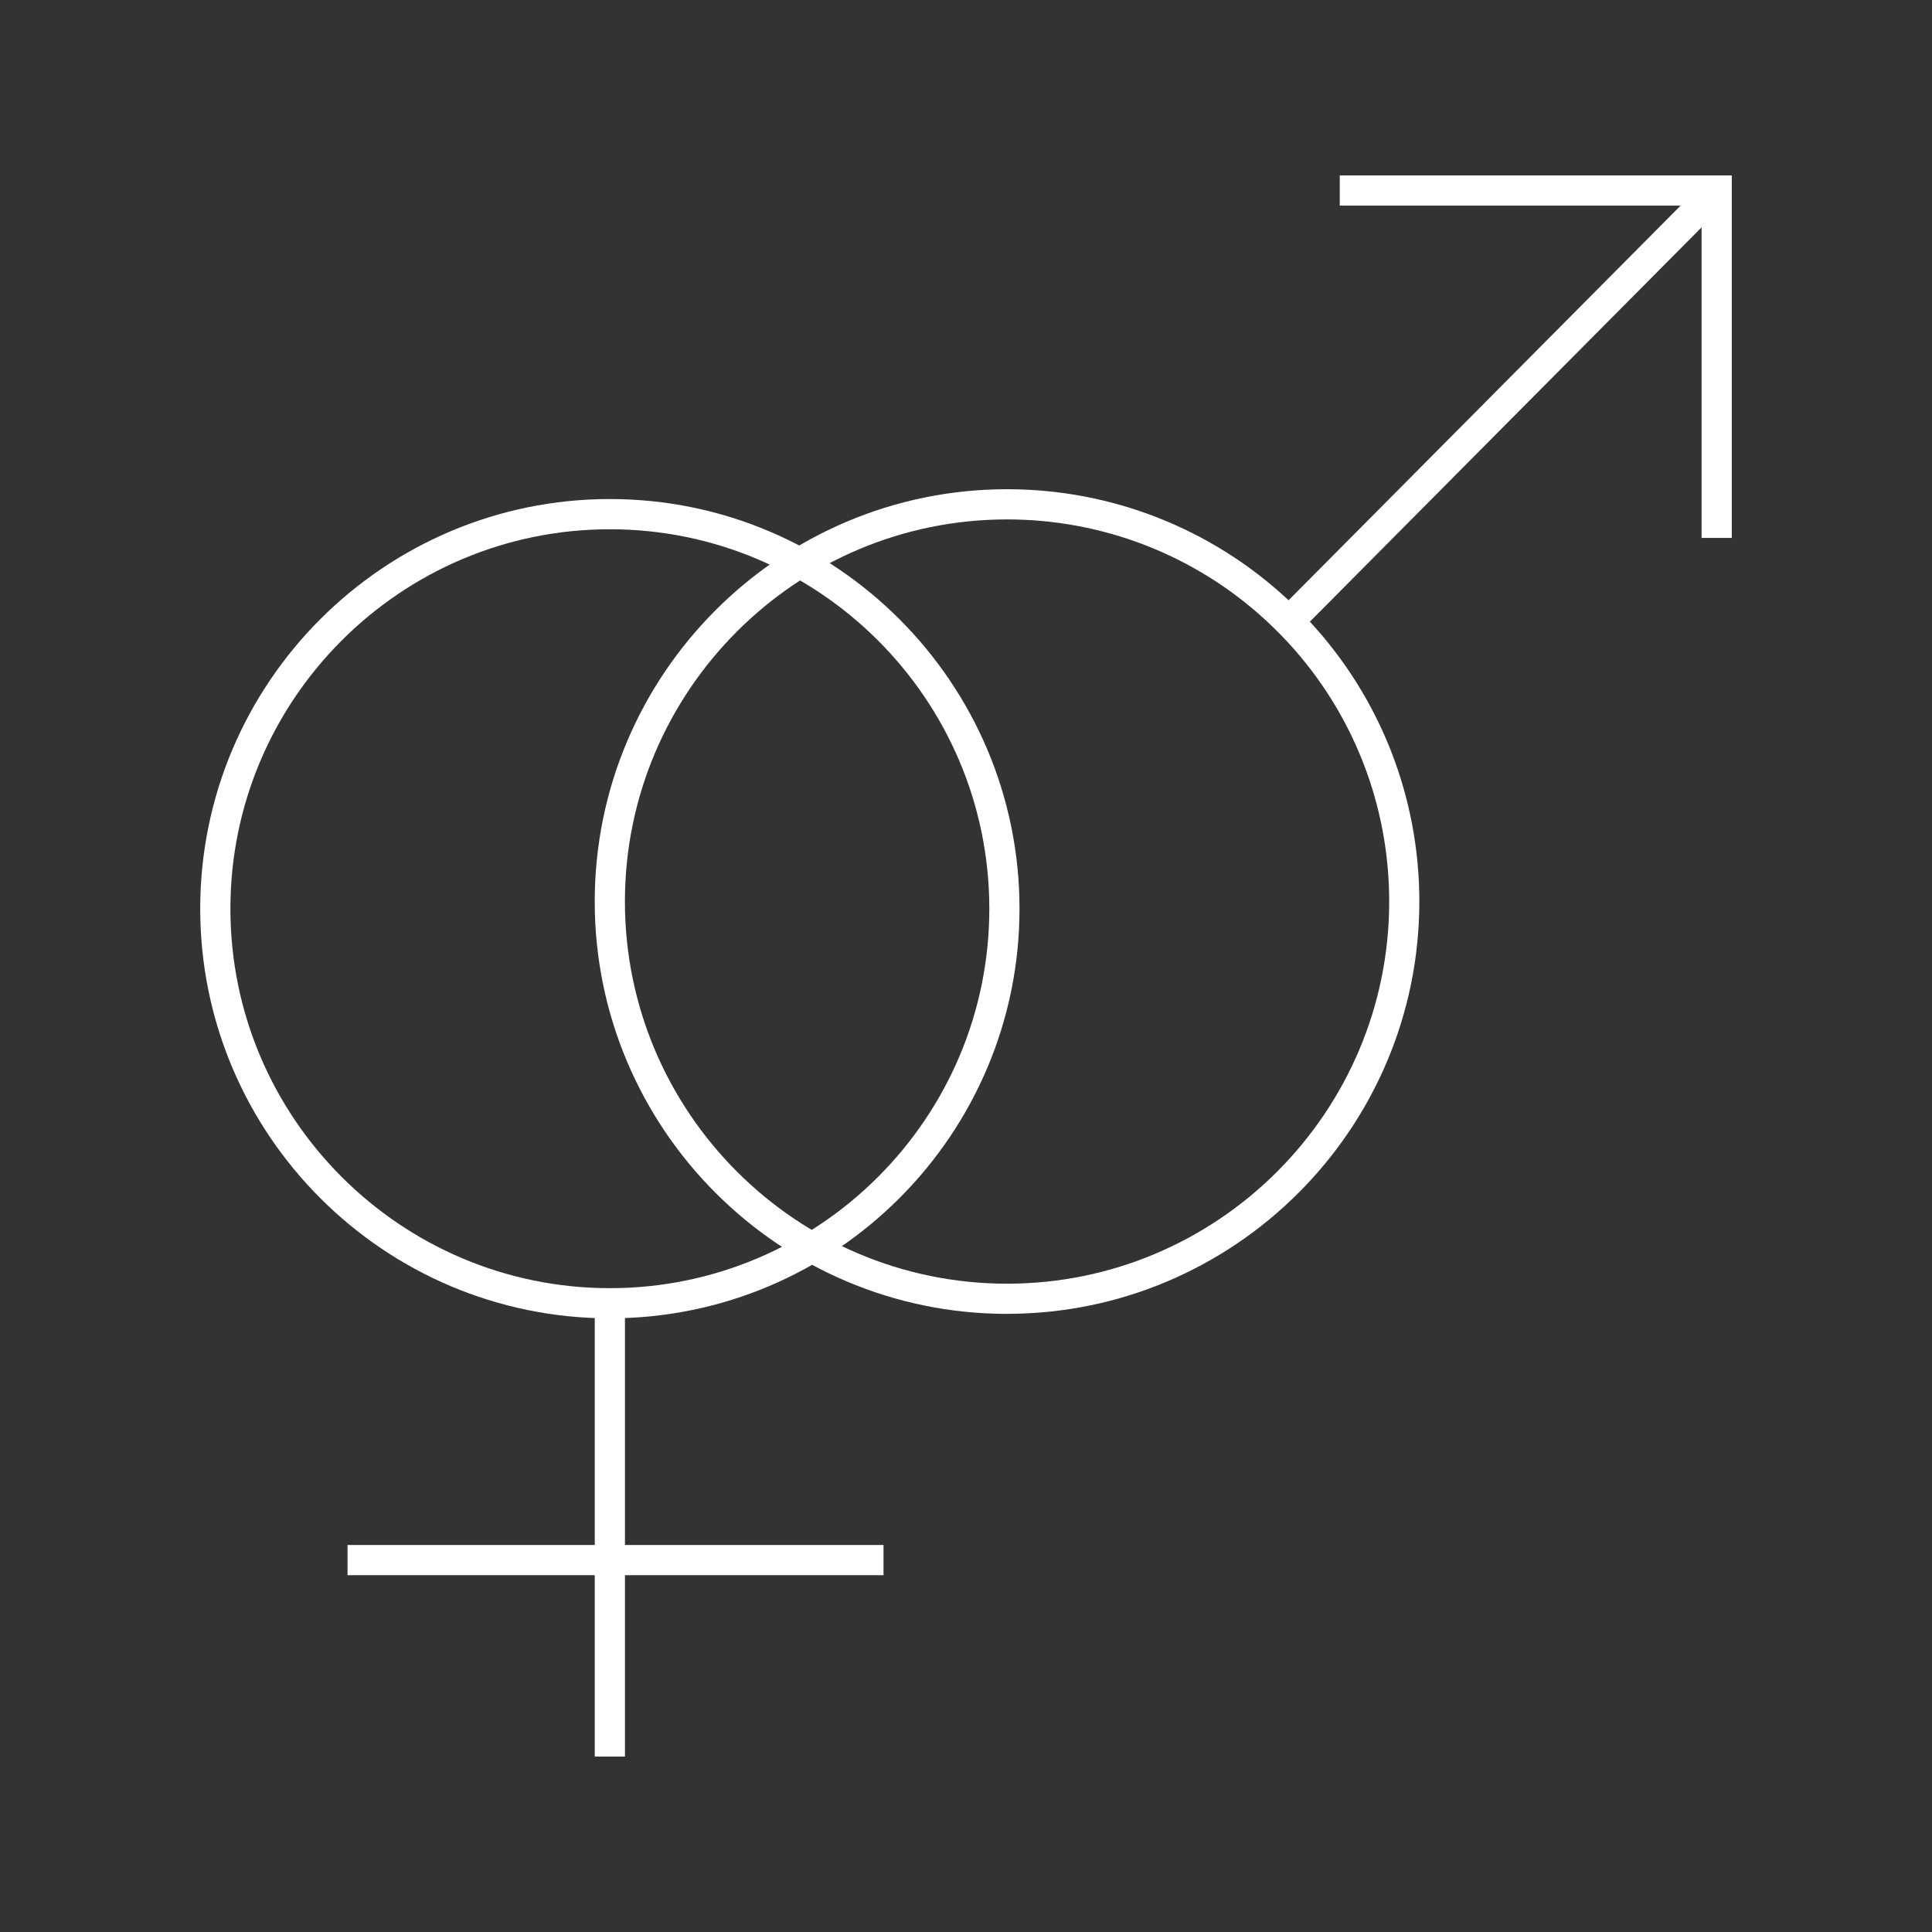
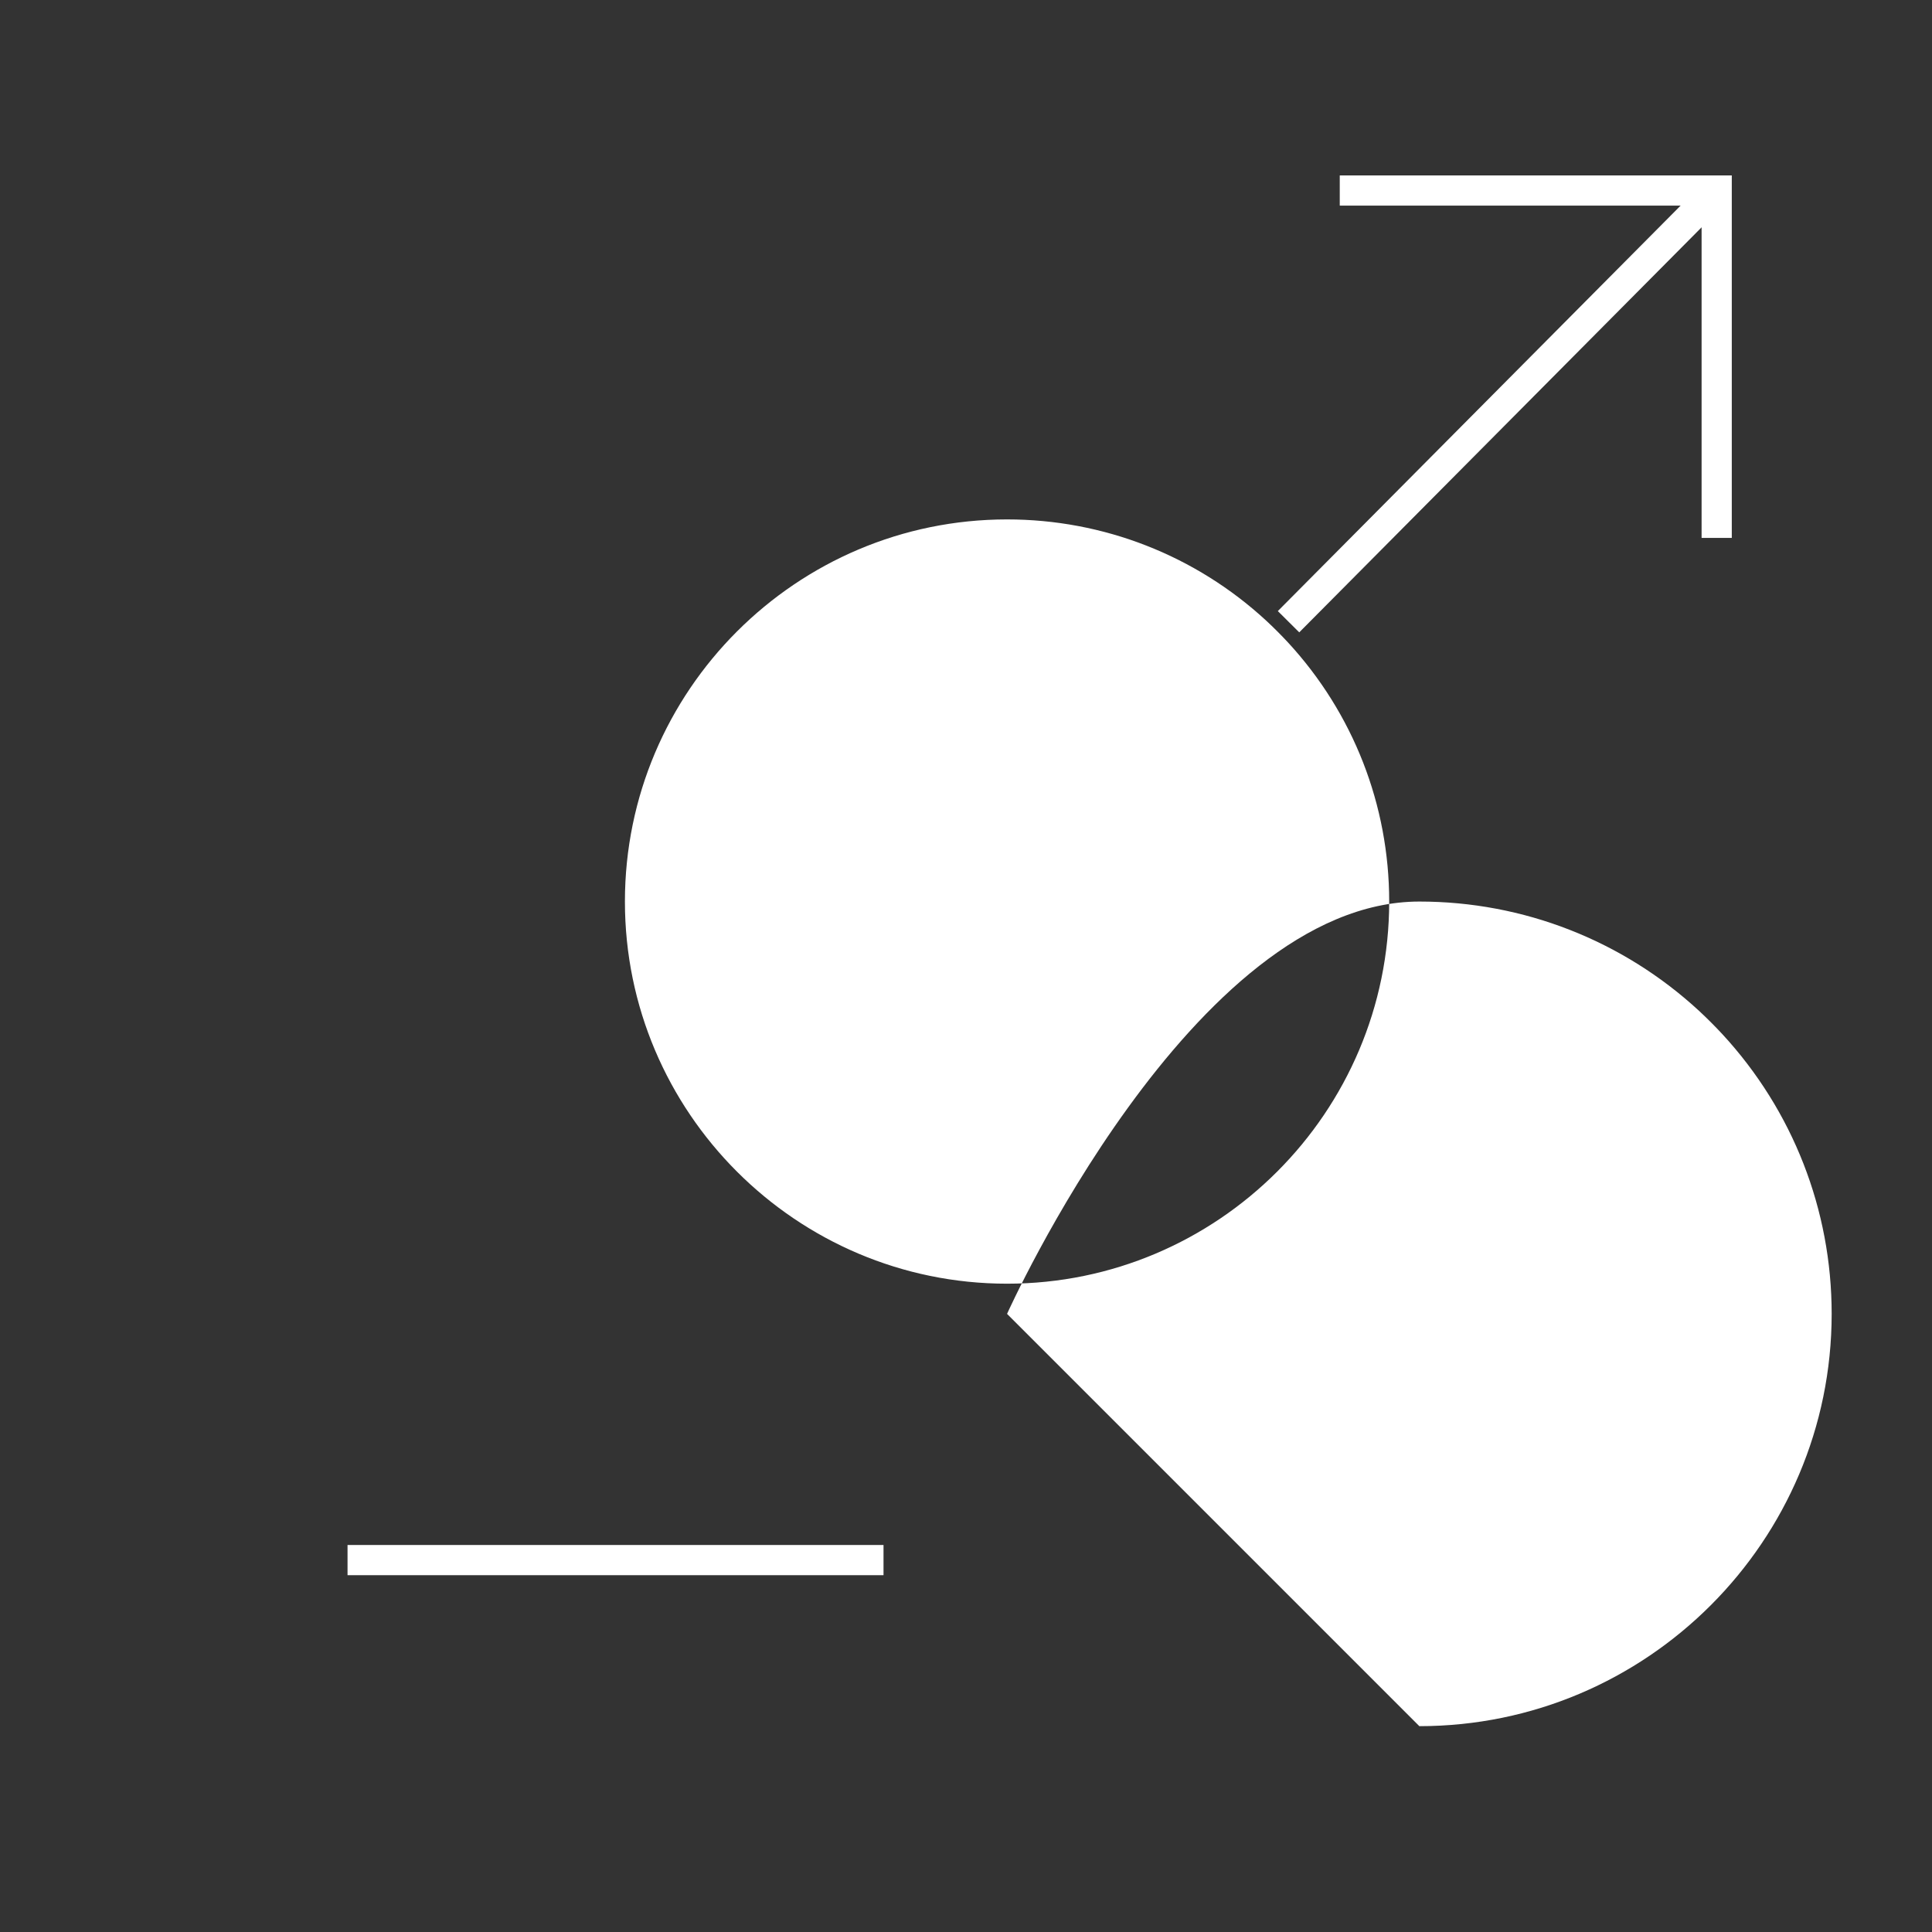
<svg xmlns="http://www.w3.org/2000/svg" viewBox="0 0 512 512">
  <rect x="0" y="0" width="512" height="512" fill="#333333" stroke="none" />
  <g id="a" />
  <g id="b">
    <g>
      <g>
-         <path d="M161.62,349.37c-59.86,0-108.56-48.7-108.56-108.56s48.7-108.56,108.56-108.56,108.56,48.7,108.56,108.56-48.7,108.56-108.56,108.56Zm0-209.11c-55.45,0-100.56,45.11-100.56,100.56s45.11,100.56,100.56,100.56,100.56-45.11,100.56-100.56-45.11-100.56-100.56-100.56Z" fill="#fff" />
-         <rect x="157.62" y="345.37" width="8" height="120.14" fill="#fff" />
        <rect x="92.1" y="409.44" width="142.04" height="8" fill="#fff" />
      </g>
      <g>
-         <path d="M266.88,348.19c-60.25,0-109.27-49.02-109.27-109.27s49.02-109.27,109.27-109.27c27.55,0,53.87,10.29,74.11,28.96,2.13,1.98,4.21,4.06,6.18,6.18,18.68,20.24,28.97,46.56,28.97,74.12,0,60.25-49.02,109.27-109.27,109.27Zm0-210.54c-55.84,0-101.27,45.43-101.27,101.27s45.43,101.27,101.27,101.27,101.27-45.43,101.27-101.27c0-25.55-9.53-49.94-26.84-68.69-1.83-1.97-3.77-3.91-5.75-5.75-18.75-17.3-43.15-26.83-68.68-26.83Z" fill="#fff" />
+         <path d="M266.88,348.19s49.02-109.27,109.27-109.27c27.55,0,53.87,10.29,74.11,28.96,2.13,1.98,4.21,4.06,6.18,6.18,18.68,20.24,28.97,46.56,28.97,74.12,0,60.25-49.02,109.27-109.27,109.27Zm0-210.54c-55.84,0-101.27,45.43-101.27,101.27s45.43,101.27,101.27,101.27,101.27-45.43,101.27-101.27c0-25.55-9.53-49.94-26.84-68.69-1.83-1.97-3.77-3.91-5.75-5.75-18.75-17.3-43.15-26.83-68.68-26.83Z" fill="#fff" />
        <rect x="317.69" y="103.62" width="161.02" height="8" transform="translate(41.23 314.3) rotate(-45.19)" fill="#fff" />
        <polygon points="458.94 142.55 450.94 142.55 450.94 54.49 355.05 54.49 355.05 46.49 458.94 46.49 458.94 142.55" fill="#fff" />
      </g>
    </g>
  </g>
</svg>